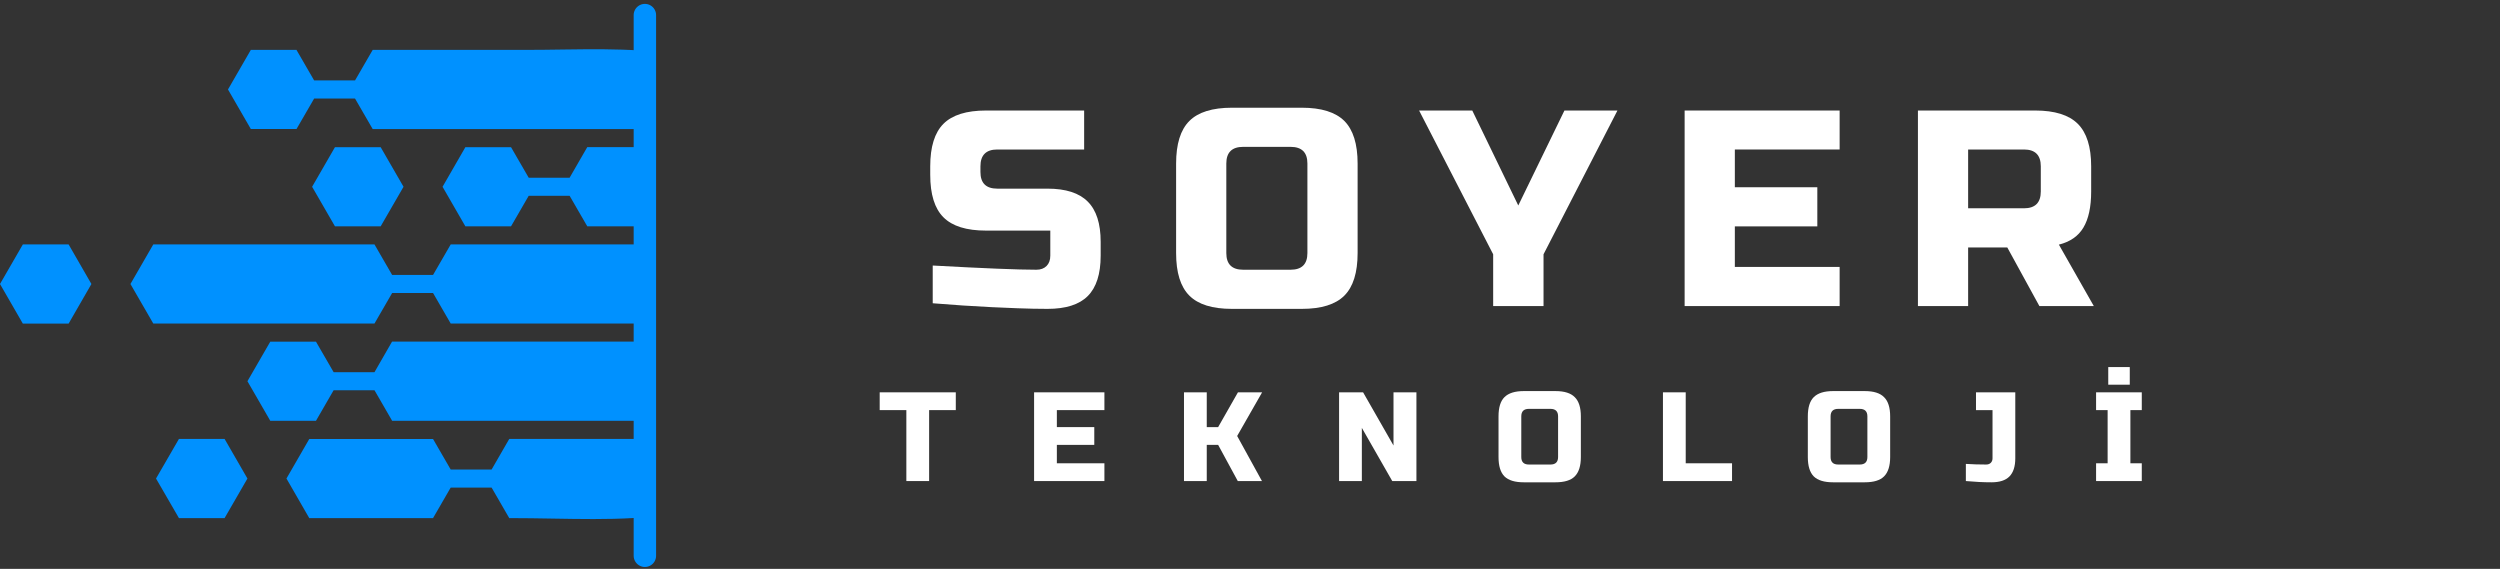
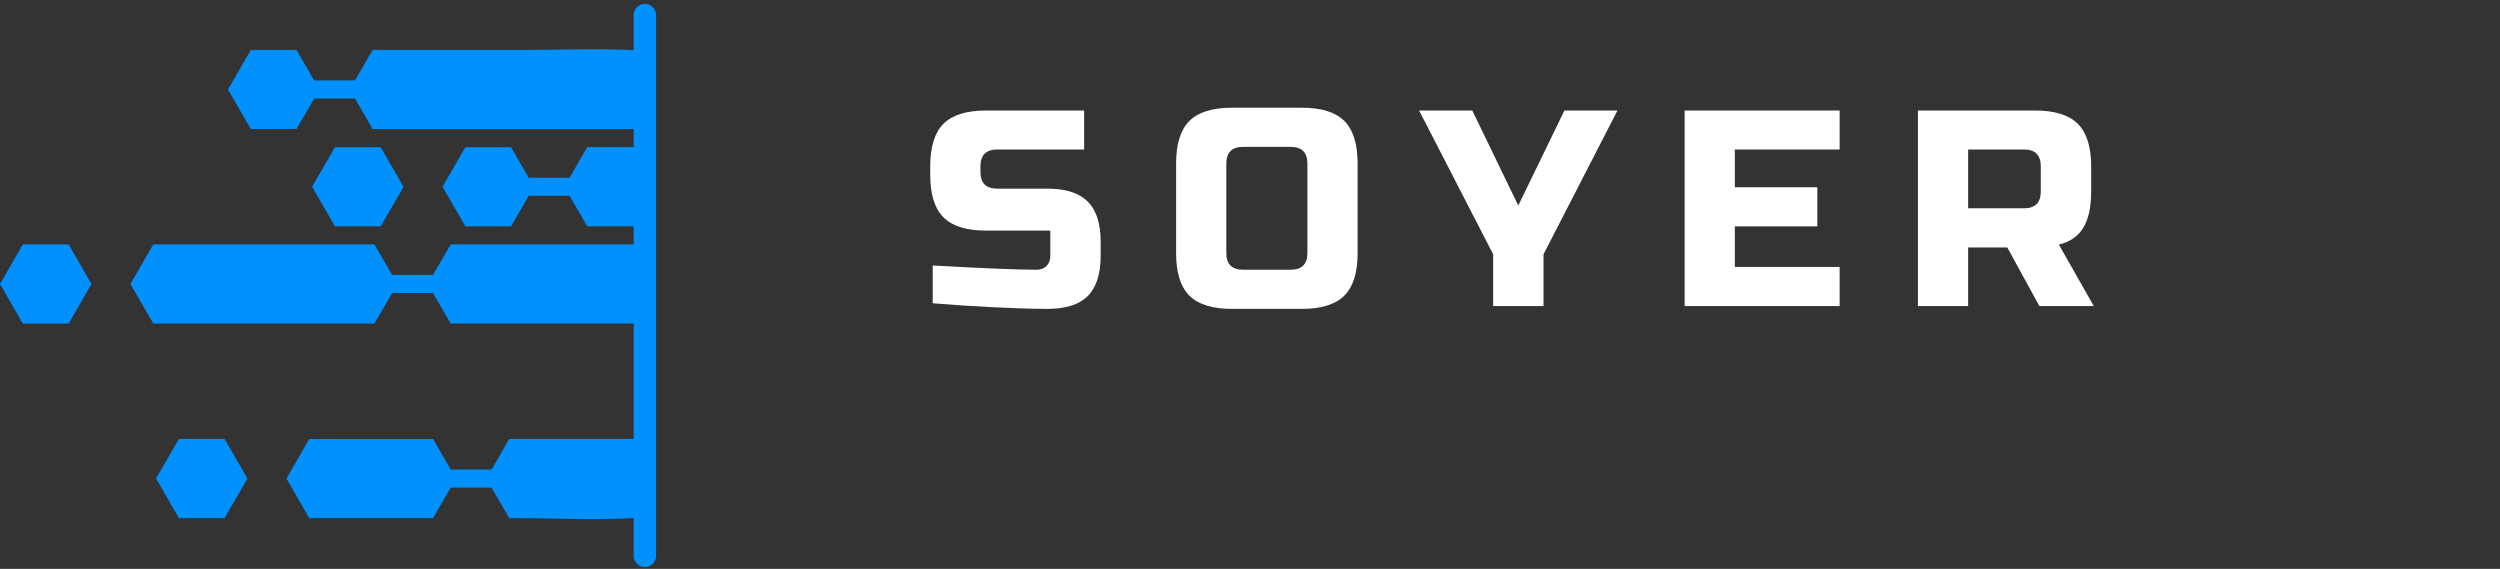
<svg xmlns="http://www.w3.org/2000/svg" width="334" zoomAndPan="magnify" viewBox="0 0 250.5 57" height="76" preserveAspectRatio="xMidYMid meet" version="1.0">
  <rect x="0" y="0" width="250.5" height="57" fill="#333333" stroke="none" />
  <defs>
    <g />
    <clipPath id="ad93514739">
      <path d="M 13 24 L 64.371 24 L 64.371 33 L 13 33 Z M 13 24 " clip-rule="nonzero" />
    </clipPath>
    <clipPath id="f5aa379eb3">
-       <path d="M 22 4 L 64.371 4 L 64.371 13 L 22 13 Z M 22 4 " clip-rule="nonzero" />
+       <path d="M 22 4 L 64.371 4 L 64.371 13 L 22 13 M 22 4 " clip-rule="nonzero" />
    </clipPath>
    <clipPath id="caa1f013dc">
      <path d="M 44 14 L 64.371 14 L 64.371 23 L 44 23 Z M 44 14 " clip-rule="nonzero" />
    </clipPath>
    <clipPath id="f3c7bb2f52">
-       <path d="M 24 34 L 64.371 34 L 64.371 43 L 24 43 Z M 24 34 " clip-rule="nonzero" />
-     </clipPath>
+       </clipPath>
    <clipPath id="51ebb0ef07">
      <path d="M 28 43 L 64.371 43 L 64.371 53 L 28 53 Z M 28 43 " clip-rule="nonzero" />
    </clipPath>
    <clipPath id="7f714893e0">
      <rect x="0" width="126" y="0" height="34" />
    </clipPath>
    <clipPath id="64df64d8e4">
-       <rect x="0" width="136" y="0" height="18" />
-     </clipPath>
+       </clipPath>
    <clipPath id="b6bdb5bceb">
      <path d="M 63 0.059 L 66 0.059 L 66 56.941 L 63 56.941 Z M 63 0.059 " clip-rule="nonzero" />
    </clipPath>
  </defs>
  <g clip-path="url(#ad93514739)">
    <path fill="#0091ff" d="M 86.594 24.492 L 45.16 24.492 L 43.391 27.551 L 39.293 27.551 L 37.523 24.492 C 36 24.492 16.883 24.492 15.359 24.492 L 13.07 28.457 L 15.359 32.418 C 16.883 32.418 36 32.418 37.523 32.418 L 39.293 29.359 L 43.391 29.359 L 45.16 32.418 L 86.594 32.418 C 87.047 29.801 87.047 27.121 86.594 24.492 Z M 86.594 24.492 " fill-opacity="1" fill-rule="nonzero" />
  </g>
  <g clip-path="url(#f5aa379eb3)">
    <path fill="#0091ff" d="M 29.707 12.934 L 31.477 9.875 L 35.574 9.875 L 37.344 12.934 L 81.023 12.934 C 72.816 3.68 63.609 5 52.504 5 L 37.344 5 L 35.574 8.059 L 31.477 8.059 L 29.707 5 L 25.133 5 L 22.844 8.965 L 25.133 12.926 L 29.707 12.926 Z M 29.707 12.934 " fill-opacity="1" fill-rule="nonzero" />
  </g>
  <g clip-path="url(#caa1f013dc)">
    <path fill="#0091ff" d="M 57.074 17.809 L 52.977 17.809 L 51.207 14.75 L 46.629 14.75 L 44.344 18.715 L 46.629 22.676 L 51.207 22.676 L 52.977 19.617 L 57.074 19.617 L 58.844 22.676 L 86.207 22.676 C 85.469 19.781 84.188 17.102 82.48 14.742 L 58.844 14.742 Z M 57.074 17.809 " fill-opacity="1" fill-rule="nonzero" />
  </g>
  <path fill="#0091ff" d="M 2.289 24.492 L 0 28.457 L 2.289 32.426 L 6.875 32.426 L 9.16 28.457 L 6.875 24.492 Z M 2.289 24.492 " fill-opacity="1" fill-rule="nonzero" />
  <path fill="#0091ff" d="M 31.273 18.715 L 33.562 22.676 L 38.145 22.676 L 40.434 18.715 L 38.145 14.75 L 33.562 14.75 Z M 31.273 18.715 " fill-opacity="1" fill-rule="nonzero" />
  <path fill="#0091ff" d="M 17.93 43.98 L 15.633 47.949 L 17.93 51.914 L 22.504 51.914 L 24.793 47.949 L 22.504 43.98 Z M 17.93 43.98 " fill-opacity="1" fill-rule="nonzero" />
  <g clip-path="url(#f3c7bb2f52)">
    <path fill="#0091ff" d="M 37.523 37.293 L 33.43 37.293 L 31.66 34.234 L 27.082 34.234 L 24.793 38.199 L 27.082 42.164 L 31.66 42.164 L 33.43 39.102 L 37.523 39.102 L 39.293 42.164 L 82.473 42.164 C 84.18 39.805 85.461 37.121 86.199 34.227 C 71.863 34.227 53.621 34.227 39.285 34.227 Z M 37.523 37.293 " fill-opacity="1" fill-rule="nonzero" />
  </g>
  <g clip-path="url(#51ebb0ef07)">
    <path fill="#0091ff" d="M 49.258 47.047 L 45.16 47.047 L 43.391 43.988 C 39.262 43.988 35.125 43.988 30.988 43.988 L 28.703 47.949 L 30.988 51.914 C 35.125 51.914 39.254 51.914 43.391 51.914 L 45.16 48.855 L 49.258 48.855 L 51.027 51.914 C 62.75 51.914 72.602 53.477 81.023 43.98 L 51.027 43.98 Z M 49.258 47.047 " fill-opacity="1" fill-rule="nonzero" />
  </g>
  <g transform="matrix(1, 0, 0, 1, 91, 5)">
    <g clip-path="url(#7f714893e0)">
      <g fill="#ffffff" fill-opacity="1">
        <g transform="translate(1.365, 25.668)">
          <g>
            <path d="M 1.094 -4.062 C 6.207 -3.781 9.672 -3.641 11.484 -3.641 C 11.91 -3.641 12.25 -3.766 12.5 -4.016 C 12.75 -4.266 12.875 -4.609 12.875 -5.047 L 12.875 -7.562 L 6.438 -7.562 C 4.477 -7.562 3.055 -8.004 2.172 -8.891 C 1.285 -9.773 0.844 -11.195 0.844 -13.156 L 0.844 -14 C 0.844 -15.957 1.285 -17.379 2.172 -18.266 C 3.055 -19.148 4.477 -19.594 6.438 -19.594 L 16.266 -19.594 L 16.266 -15.688 L 7.562 -15.688 C 6.438 -15.688 5.875 -15.125 5.875 -14 L 5.875 -13.438 C 5.875 -12.32 6.438 -11.766 7.562 -11.766 L 12.594 -11.766 C 14.426 -11.766 15.77 -11.332 16.625 -10.469 C 17.488 -9.613 17.922 -8.27 17.922 -6.438 L 17.922 -5.047 C 17.922 -3.211 17.488 -1.863 16.625 -1 C 15.77 -0.145 14.426 0.281 12.594 0.281 C 11.645 0.281 10.641 0.258 9.578 0.219 L 7 0.109 C 5.094 0.016 3.125 -0.113 1.094 -0.281 Z M 1.094 -4.062 " />
          </g>
        </g>
      </g>
      <g fill="#ffffff" fill-opacity="1">
        <g transform="translate(25.721, 25.668)">
          <g>
            <path d="M 14.281 -14.281 C 14.281 -15.395 13.719 -15.953 12.594 -15.953 L 7.844 -15.953 C 6.719 -15.953 6.156 -15.395 6.156 -14.281 L 6.156 -5.312 C 6.156 -4.195 6.719 -3.641 7.844 -3.641 L 12.594 -3.641 C 13.719 -3.641 14.281 -4.195 14.281 -5.312 Z M 19.312 -5.312 C 19.312 -3.352 18.867 -1.93 17.984 -1.047 C 17.098 -0.16 15.676 0.281 13.719 0.281 L 6.719 0.281 C 4.758 0.281 3.336 -0.16 2.453 -1.047 C 1.566 -1.93 1.125 -3.352 1.125 -5.312 L 1.125 -14.281 C 1.125 -16.238 1.566 -17.66 2.453 -18.547 C 3.336 -19.43 4.758 -19.875 6.719 -19.875 L 13.719 -19.875 C 15.676 -19.875 17.098 -19.43 17.984 -18.547 C 18.867 -17.66 19.312 -16.238 19.312 -14.281 Z M 19.312 -5.312 " />
          </g>
        </g>
      </g>
      <g fill="#ffffff" fill-opacity="1">
        <g transform="translate(51.756, 25.668)">
          <g>
            <path d="M -0.562 -19.594 L 4.766 -19.594 L 9.375 -10.078 L 14 -19.594 L 19.312 -19.594 L 11.906 -5.188 L 11.906 0 L 6.859 0 L 6.859 -5.188 Z M -0.562 -19.594 " />
          </g>
        </g>
      </g>
      <g fill="#ffffff" fill-opacity="1">
        <g transform="translate(76.112, 25.668)">
          <g>
            <path d="M 17.219 0 L 1.688 0 L 1.688 -19.594 L 17.219 -19.594 L 17.219 -15.688 L 6.719 -15.688 L 6.719 -11.906 L 14.984 -11.906 L 14.984 -7.984 L 6.719 -7.984 L 6.719 -3.922 L 17.219 -3.922 Z M 17.219 0 " />
          </g>
        </g>
      </g>
      <g fill="#ffffff" fill-opacity="1">
        <g transform="translate(99.488, 25.668)">
          <g>
            <path d="M 1.688 -19.594 L 13.438 -19.594 C 15.395 -19.594 16.816 -19.148 17.703 -18.266 C 18.598 -17.379 19.047 -15.957 19.047 -14 L 19.047 -11.484 C 19.047 -9.93 18.785 -8.723 18.266 -7.859 C 17.754 -7.004 16.938 -6.438 15.812 -6.156 L 19.312 0 L 13.859 0 L 10.641 -5.875 L 6.719 -5.875 L 6.719 0 L 1.688 0 Z M 14 -14 C 14 -15.125 13.438 -15.688 12.312 -15.688 L 6.719 -15.688 L 6.719 -9.797 L 12.312 -9.797 C 13.438 -9.797 14 -10.359 14 -11.484 Z M 14 -14 " />
          </g>
        </g>
      </g>
    </g>
  </g>
  <g transform="matrix(1, 0, 0, 1, 87, 35)">
    <g clip-path="url(#64df64d8e4)">
      <g fill="#ffffff" fill-opacity="1">
        <g transform="translate(1.02, 13.202)">
          <g>
            <path d="M 5.078 0 L 2.797 0 L 2.797 -7.109 L 0.125 -7.109 L 0.125 -8.891 L 7.75 -8.891 L 7.75 -7.109 L 5.078 -7.109 Z M 5.078 0 " />
          </g>
        </g>
      </g>
      <g fill="#ffffff" fill-opacity="1">
        <g transform="translate(15.85, 13.202)">
          <g>
            <path d="M 7.812 0 L 0.766 0 L 0.766 -8.891 L 7.812 -8.891 L 7.812 -7.109 L 3.047 -7.109 L 3.047 -5.406 L 6.797 -5.406 L 6.797 -3.625 L 3.047 -3.625 L 3.047 -1.781 L 7.812 -1.781 Z M 7.812 0 " />
          </g>
        </g>
      </g>
      <g fill="#ffffff" fill-opacity="1">
        <g transform="translate(30.87, 13.202)">
          <g>
-             <path d="M 3.047 0 L 0.766 0 L 0.766 -8.891 L 3.047 -8.891 L 3.047 -5.406 L 4.188 -5.406 L 6.172 -8.891 L 8.594 -8.891 L 6.094 -4.516 L 8.578 0 L 6.156 0 L 4.188 -3.625 L 3.047 -3.625 Z M 3.047 0 " />
-           </g>
+             </g>
        </g>
      </g>
      <g fill="#ffffff" fill-opacity="1">
        <g transform="translate(46.41, 13.202)">
          <g>
            <path d="M 8.516 0 L 6.094 0 L 3.047 -5.328 L 3.047 0 L 0.766 0 L 0.766 -8.891 L 3.172 -8.891 L 6.219 -3.562 L 6.219 -8.891 L 8.516 -8.891 Z M 8.516 0 " />
          </g>
        </g>
      </g>
      <g fill="#ffffff" fill-opacity="1">
        <g transform="translate(62.636, 13.202)">
          <g>
            <path d="M 6.484 -6.484 C 6.484 -6.984 6.227 -7.234 5.719 -7.234 L 3.562 -7.234 C 3.051 -7.234 2.797 -6.984 2.797 -6.484 L 2.797 -2.406 C 2.797 -1.906 3.051 -1.656 3.562 -1.656 L 5.719 -1.656 C 6.227 -1.656 6.484 -1.906 6.484 -2.406 Z M 8.766 -2.406 C 8.766 -1.52 8.562 -0.875 8.156 -0.469 C 7.758 -0.07 7.113 0.125 6.219 0.125 L 3.047 0.125 C 2.16 0.125 1.516 -0.07 1.109 -0.469 C 0.711 -0.875 0.516 -1.52 0.516 -2.406 L 0.516 -6.484 C 0.516 -7.367 0.711 -8.008 1.109 -8.406 C 1.516 -8.812 2.16 -9.016 3.047 -9.016 L 6.219 -9.016 C 7.113 -9.016 7.758 -8.812 8.156 -8.406 C 8.562 -8.008 8.766 -7.367 8.766 -6.484 Z M 8.766 -2.406 " />
          </g>
        </g>
      </g>
      <g fill="#ffffff" fill-opacity="1">
        <g transform="translate(78.862, 13.202)">
          <g>
            <path d="M 3.047 -1.781 L 7.688 -1.781 L 7.688 0 L 0.766 0 L 0.766 -8.891 L 3.047 -8.891 Z M 3.047 -1.781 " />
          </g>
        </g>
      </g>
      <g fill="#ffffff" fill-opacity="1">
        <g transform="translate(93.628, 13.202)">
          <g>
            <path d="M 6.484 -6.484 C 6.484 -6.984 6.227 -7.234 5.719 -7.234 L 3.562 -7.234 C 3.051 -7.234 2.797 -6.984 2.797 -6.484 L 2.797 -2.406 C 2.797 -1.906 3.051 -1.656 3.562 -1.656 L 5.719 -1.656 C 6.227 -1.656 6.484 -1.906 6.484 -2.406 Z M 8.766 -2.406 C 8.766 -1.52 8.562 -0.875 8.156 -0.469 C 7.758 -0.07 7.113 0.125 6.219 0.125 L 3.047 0.125 C 2.16 0.125 1.516 -0.07 1.109 -0.469 C 0.711 -0.875 0.516 -1.52 0.516 -2.406 L 0.516 -6.484 C 0.516 -7.367 0.711 -8.008 1.109 -8.406 C 1.516 -8.812 2.16 -9.016 3.047 -9.016 L 6.219 -9.016 C 7.113 -9.016 7.758 -8.812 8.156 -8.406 C 8.562 -8.008 8.766 -7.367 8.766 -6.484 Z M 8.766 -2.406 " />
          </g>
        </g>
      </g>
      <g fill="#ffffff" fill-opacity="1">
        <g transform="translate(109.854, 13.202)">
          <g>
            <path d="M 5.078 -2.281 C 5.078 -1.457 4.879 -0.848 4.484 -0.453 C 4.098 -0.066 3.5 0.125 2.688 0.125 C 1.883 0.125 1.031 0.082 0.125 0 L 0.125 -1.719 C 0.789 -1.676 1.469 -1.656 2.156 -1.656 C 2.352 -1.656 2.508 -1.711 2.625 -1.828 C 2.738 -1.941 2.797 -2.094 2.797 -2.281 L 2.797 -7.109 L 1.141 -7.109 L 1.141 -8.891 L 5.078 -8.891 Z M 5.078 -2.281 " />
          </g>
        </g>
      </g>
      <g fill="#ffffff" fill-opacity="1">
        <g transform="translate(122.653, 13.202)">
          <g>
-             <path d="M 0.375 0 Z M 4.953 0 L 0.375 0 L 0.375 -1.781 L 1.531 -1.781 L 1.531 -7.109 L 0.375 -7.109 L 0.375 -8.891 L 4.953 -8.891 L 4.953 -7.109 L 3.812 -7.109 L 3.812 -1.781 L 4.953 -1.781 Z M 1.594 -11.422 L 3.75 -11.422 L 3.75 -9.656 L 1.594 -9.656 Z M 1.594 -11.422 " />
-           </g>
+             </g>
        </g>
      </g>
    </g>
  </g>
  <g clip-path="url(#b6bdb5bceb)">
    <path stroke-linecap="round" transform="matrix(0, 0.749, -0.749, 0, 65.742, 0.389)" fill="none" stroke-linejoin="miter" d="M 1.5 1.502 L 73.831 1.502 " stroke="#0091ff" stroke-width="3" stroke-opacity="1" stroke-miterlimit="4" />
  </g>
</svg>